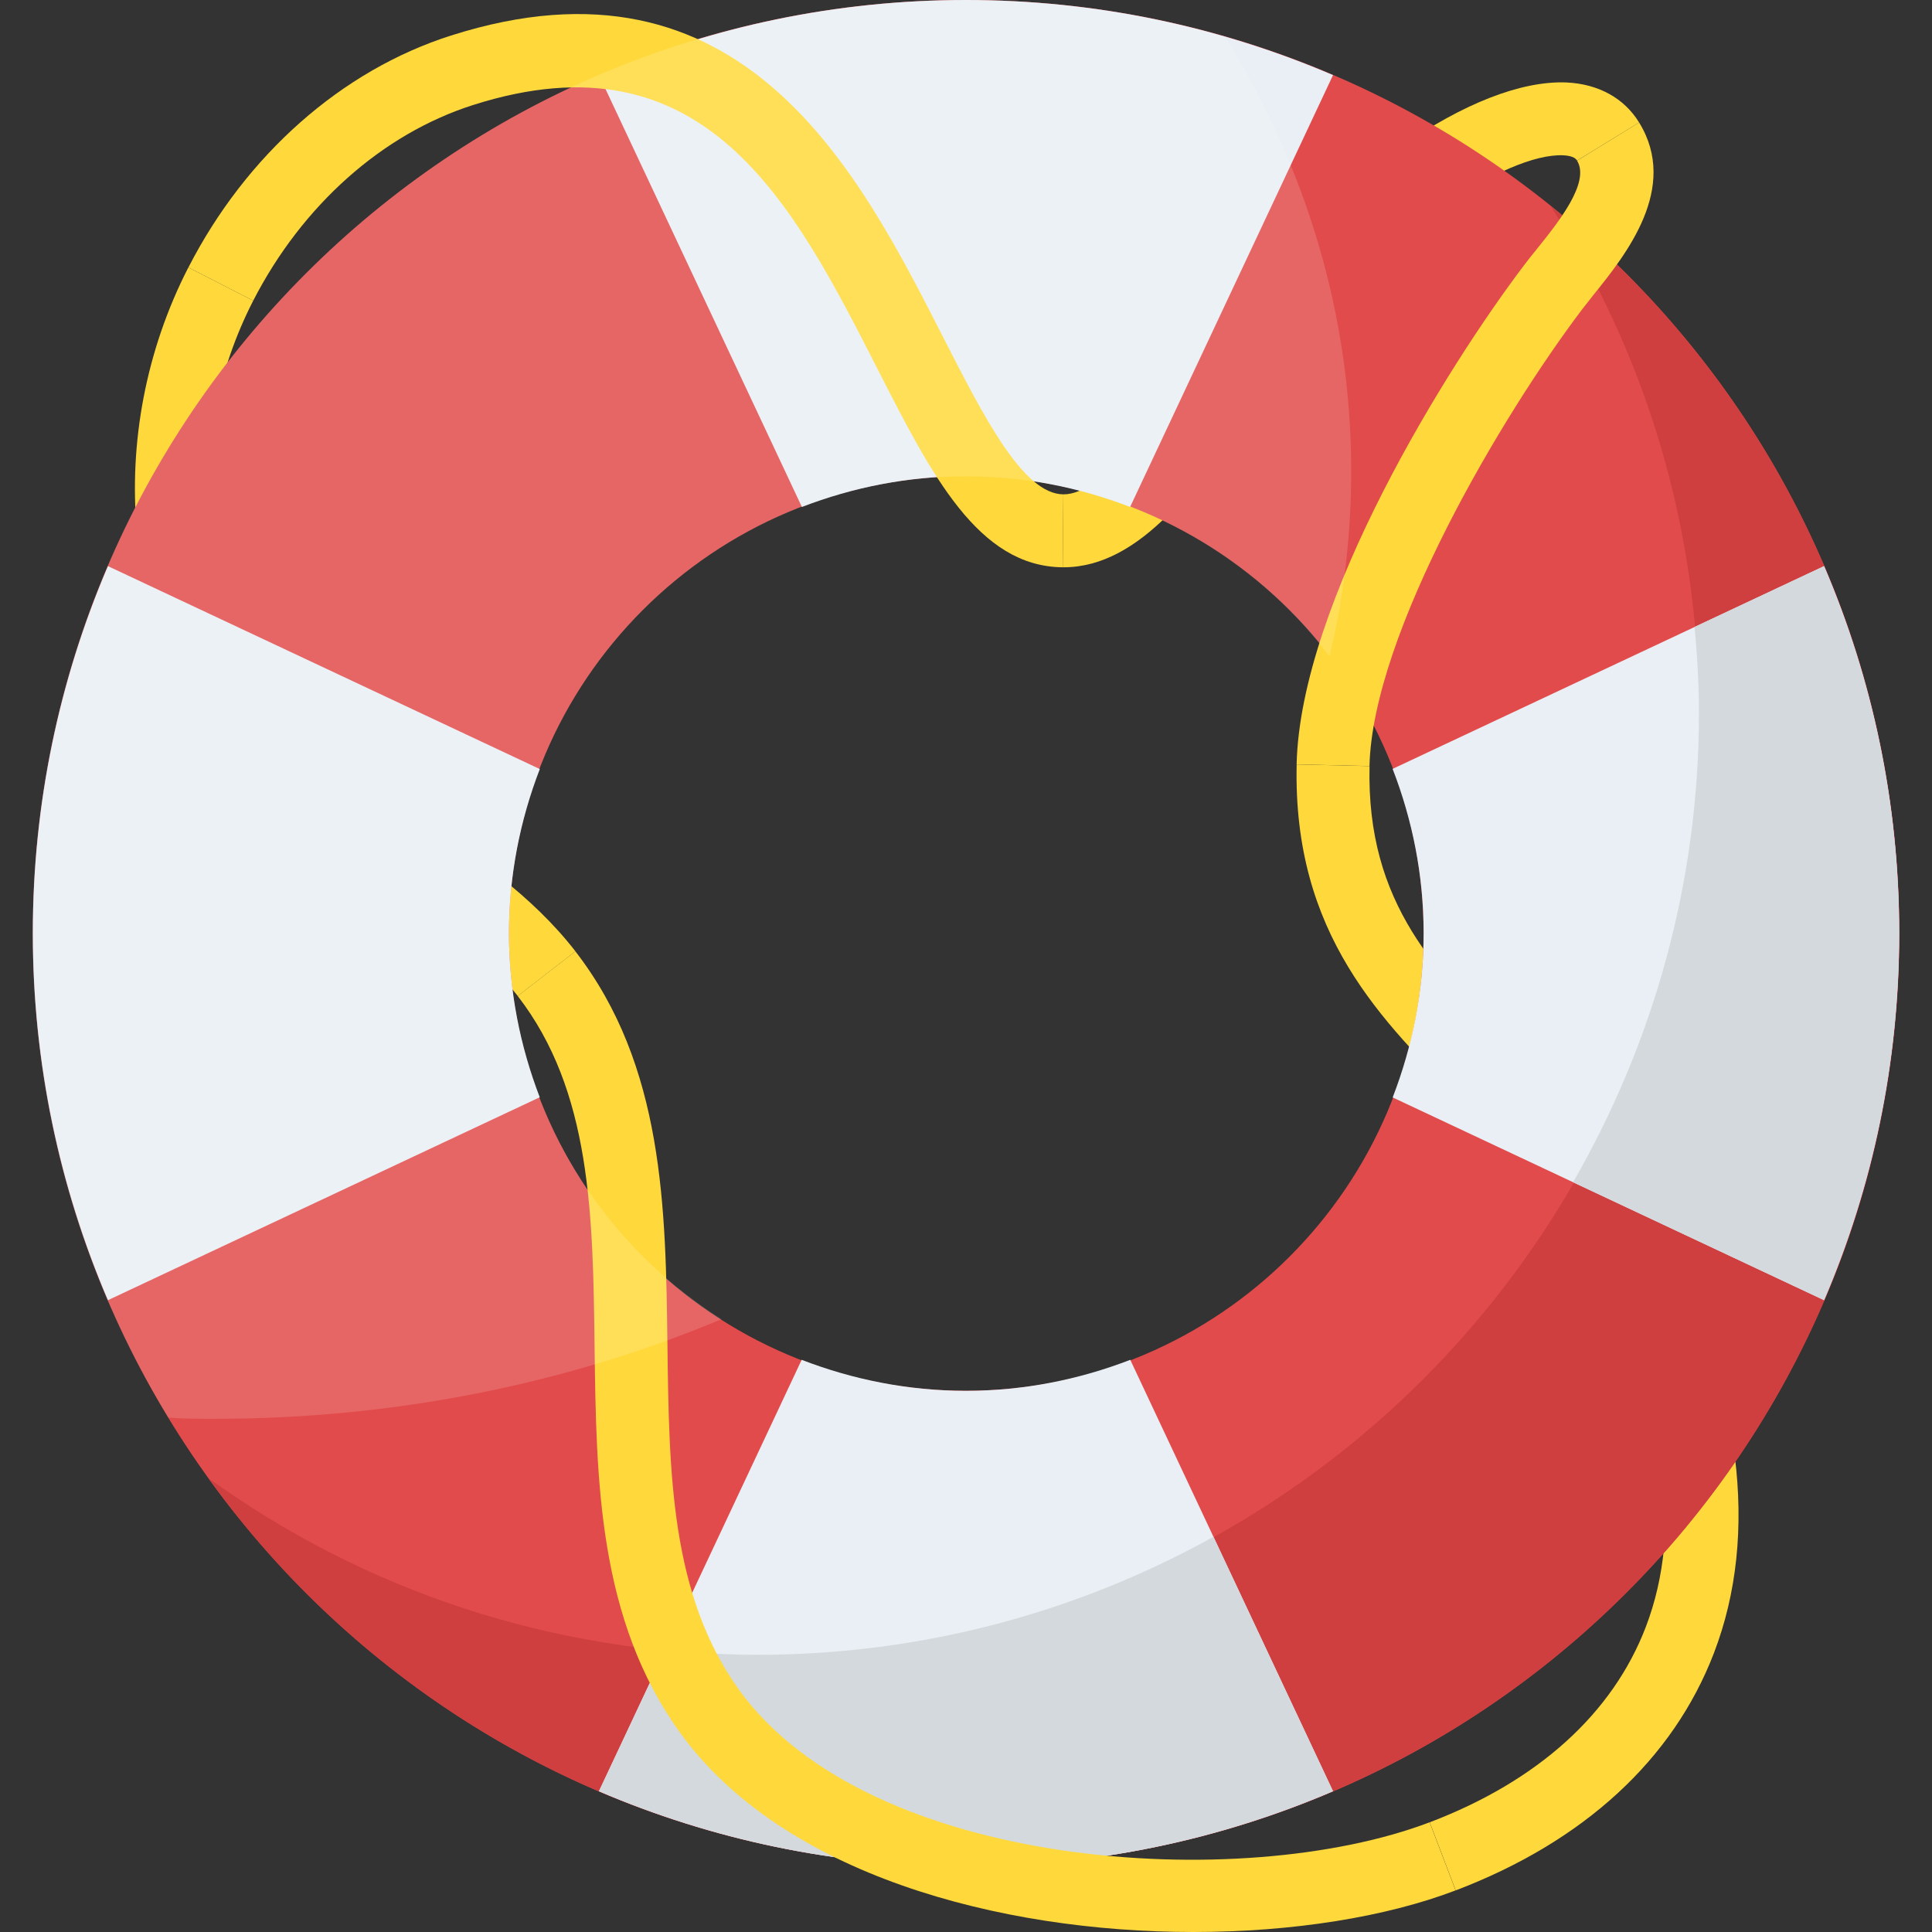
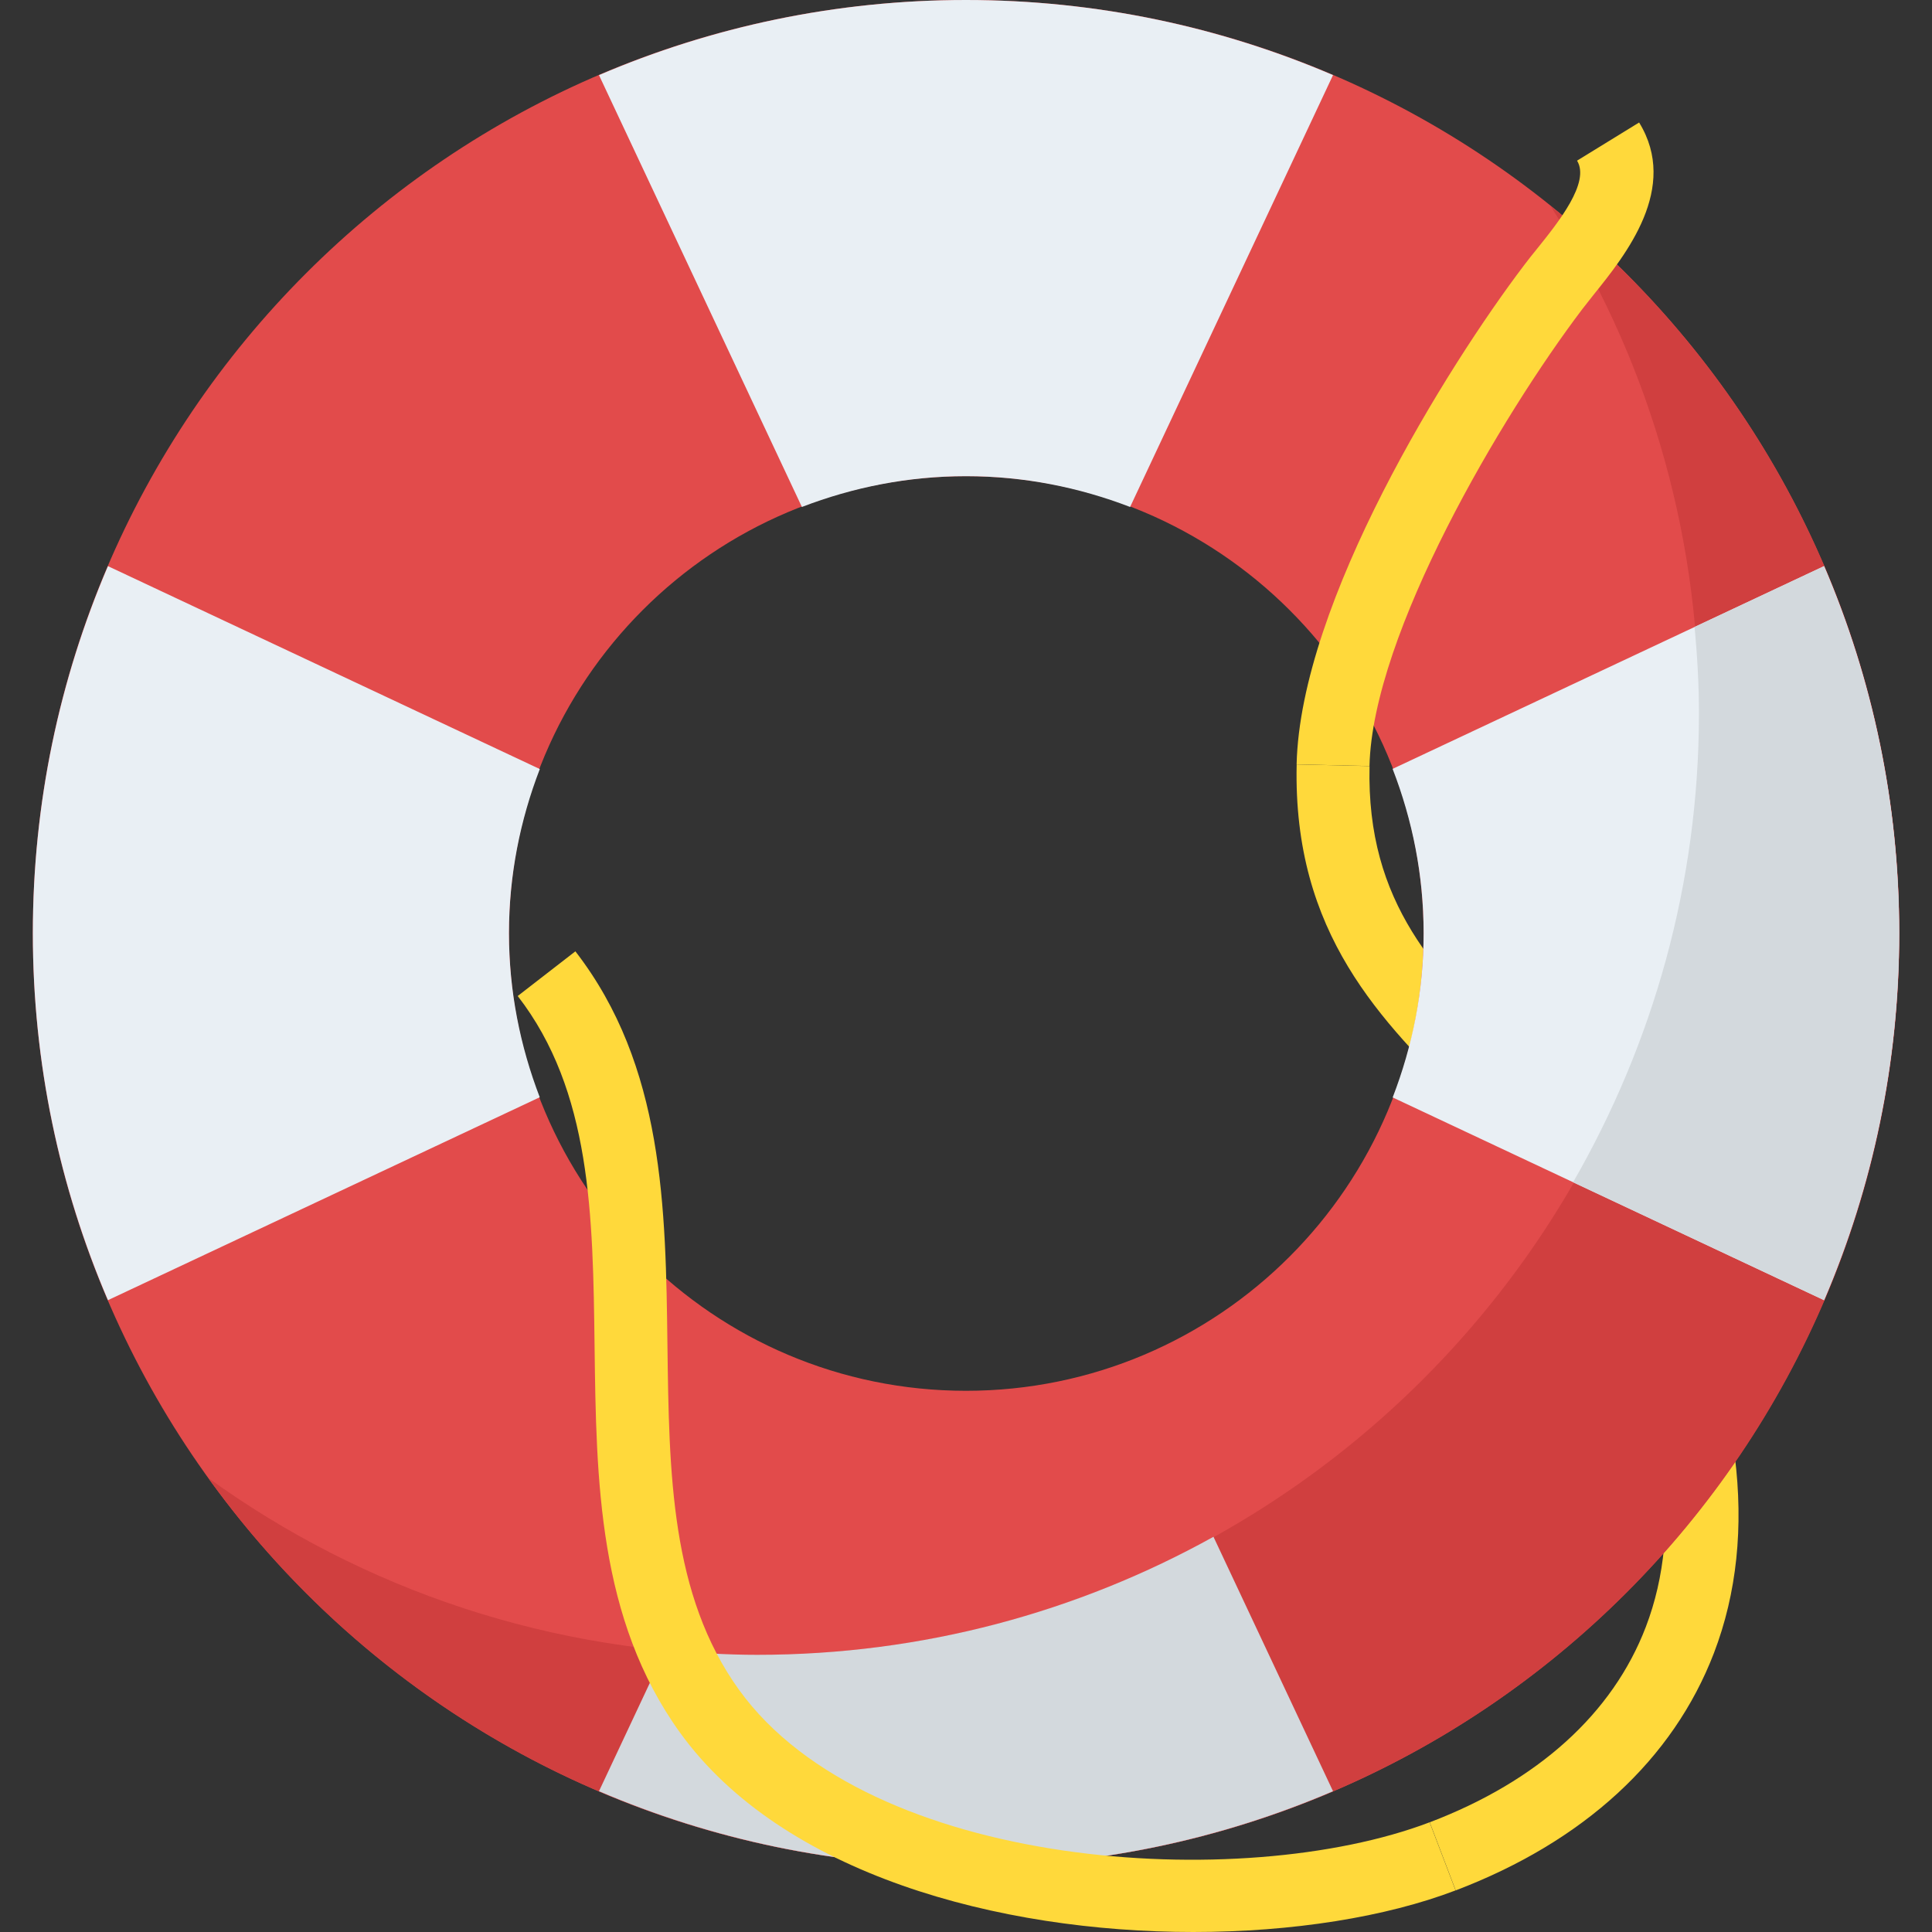
<svg xmlns="http://www.w3.org/2000/svg" version="1.1" id="Capa_1" x="0px" y="0px" viewBox="0 0 512 512" style="enable-background:new 0 0 512 512;" xml:space="preserve">
  <rect x="0" y="0" width="512" height="512" fill="#333333" stroke="none" />
  <g>
-     <path style="fill:#FFD93B;" d="M281.872,150.336c-0.096,0-0.16,0-0.24,0l0.144-19.328c0.032,0,0.064,0,0.064,0   c10.464,0,23.984-19.504,33.872-33.76c3.152-4.544,6.224-8.96,9.184-12.896c28.224-37.376,65.952-63.52,90.272-62.496   c8.448,0.4,15.28,4.176,19.216,10.608L417.936,42.56c-0.224-0.352-0.784-1.264-3.696-1.408   C399.408,40.544,366.592,61.184,340.32,96c-2.816,3.728-5.728,7.92-8.72,12.256C317.92,127.984,302.416,150.336,281.872,150.336z" />
-     <path style="fill:#FFD93B;" d="M137.216,263.952c-9.632-12.416-23.12-21.52-37.424-31.136c-13.216-8.896-26.88-18.112-37.936-30.48   c-29.68-33.28-34.592-87.344-11.936-131.472l17.184,8.816c-19.072,37.2-15.312,82.336,9.2,109.792   c9.424,10.56,21.504,18.688,34.288,27.312c14.928,10.048,30.368,20.448,41.904,35.328L137.216,263.952z" />
    <path style="fill:#FFD93B;" d="M385.776,500.976l-6.88-18.048c28.672-10.928,48.48-28.832,57.264-51.776   c10.096-26.384,5.52-59.6-13.216-96.064c-8.672-16.832-21.712-29.712-34.304-42.16c-22.64-22.368-46.048-45.472-45.008-90.352   l19.312,0.448c-0.864,36.544,17.728,54.896,39.264,76.16c13.696,13.52,27.84,27.504,37.92,47.072   c21.344,41.488,26.224,80.16,14.08,111.824C443.376,466.288,419.712,488.048,385.776,500.976z" />
  </g>
  <path style="fill:#E24B4B;" d="M256,0C119.376,0,8.704,110.672,8.704,247.296S119.376,494.592,256,494.592  S503.296,383.92,503.296,247.296S392.624,0,256,0z M256,368.576c-66.928,0-121.12-54.336-121.12-121.264  s54.192-121.12,121.12-121.12s121.264,54.192,121.264,121.12C377.28,314.224,322.928,368.576,256,368.576z" />
  <path style="fill:#D03F3F;" d="M410.88,54.56c24.96,38.72,39.36,84.8,39.36,134.4c0,137.92-111.68,249.6-249.6,249.6  c-54.24,0-104.48-17.28-145.44-46.88C100,454.08,173.28,494.56,256,494.56c136.64,0,247.36-110.56,247.36-247.2  C503.36,169.44,467.36,99.84,410.88,54.56z" />
  <g>
    <path style="fill:#E9EFF4;" d="M158.736,19.904l53.776,114.448c13.504-5.2,28.128-8.16,43.488-8.16   c15.344,0,29.968,2.96,43.488,8.16l53.776-114.448C323.408,7.12,290.544,0,256,0S188.592,7.12,158.736,19.904z" />
    <path style="fill:#E9EFF4;" d="M134.88,247.296c0-15.36,2.976-29.984,8.176-43.488L28.608,150.032   c-12.784,29.856-19.904,62.72-19.904,97.264s7.12,67.408,19.904,97.264l114.432-53.776   C137.856,277.264,134.88,262.64,134.88,247.296z" />
-     <path style="fill:#E9EFF4;" d="M353.264,474.688l-53.728-114.32C286,365.584,271.36,368.576,256,368.576   c-15.376,0-30.016-2.992-43.552-8.208L158.72,474.704c29.856,12.784,62.72,19.904,97.264,19.904   C290.544,494.592,323.408,487.472,353.264,474.688z" />
    <path style="fill:#E9EFF4;" d="M377.28,247.296c0,15.36-2.976,30-8.208,43.536l114.32,53.728   c12.784-29.856,19.904-62.72,19.904-97.264s-7.12-67.408-19.904-97.264L369.056,203.76   C374.288,217.28,377.28,231.936,377.28,247.296z" />
  </g>
  <g>
-     <path style="fill:#FFD93B;" d="M281.632,150.336c-22.4-0.192-34.736-24.4-49.008-52.416c-22.48-44.096-45.744-89.712-107.28-70.08   c-24.032,7.664-45.248,26.56-58.24,51.84l-17.168-8.816C65.232,41.04,90.56,18.656,119.456,9.44   c77.232-24.64,107.92,35.68,130.384,79.712c10.96,21.472,21.296,41.776,31.952,41.856L281.632,150.336z" />
    <path style="fill:#FFD93B;" d="M362.928,203.008l-19.312-0.448c1.008-43.024,39.872-105.36,60.304-132.304   c0.992-1.328,2.16-2.784,3.408-4.32c5.632-7.008,14.144-17.6,10.608-23.36l16.448-10.112c10.672,17.344-3.52,35.024-12,45.568   l-3.056,3.888C397.952,110.128,363.744,167.936,362.928,203.008z" />
  </g>
  <g>
    <path style="fill:#D3D9DD;" d="M256,494.592c34.544,0,67.408-7.12,97.264-19.904l-31.68-67.424   c-35.84,19.888-77.04,31.28-120.944,31.28c-8.208,0-16.304-0.528-24.32-1.296l-17.584,37.44   C188.592,487.472,221.456,494.592,256,494.592z" />
    <path style="fill:#D3D9DD;" d="M503.296,247.296c0-34.544-7.12-67.408-19.904-97.264l-34.304,16.112   c0.688,7.52,1.152,15.104,1.152,22.816c0,45.344-12.256,87.728-33.36,124.352l66.512,31.248   C496.176,314.704,503.296,281.84,503.296,247.296z" />
  </g>
  <path style="fill:#FFD93B;" d="M316.224,512c-51.552,0-108.896-15.312-136-52.816c-21.728-30.096-22.208-66.848-22.656-102.384  c-0.432-34.8-0.864-67.664-20.368-92.848l15.28-11.84c23.472,30.304,23.952,67.984,24.4,104.432  c0.432,34.032,0.848,66.176,19.008,91.328c34.432,47.664,133.2,54,182.976,35.056l6.88,18.048  C367.28,508.032,342.512,512,316.224,512z" />
-   <path style="opacity:0.15;fill:#FFFFFF;enable-background:new    ;" d="M358.08,124.8c0,16.8-1.92,33.28-5.76,49.12  c-21.92-28.96-56.96-47.68-96.32-47.68c-66.88,0-121.12,54.08-121.12,121.12c0,43.04,22.4,80.8,56.32,102.24  C150.72,366.56,105.12,376,56.8,376c-4,0-8.16,0-12.16-0.32c-22.88-37.28-36-81.28-36-128.32C8.64,110.72,119.36,0,256,0  c23.84,0,46.88,3.36,68.64,9.76C346.08,44.32,358.08,83.36,358.08,124.8z" />
  <g>
</g>
  <g>
</g>
  <g>
</g>
  <g>
</g>
  <g>
</g>
  <g>
</g>
  <g>
</g>
  <g>
</g>
  <g>
</g>
  <g>
</g>
  <g>
</g>
  <g>
</g>
  <g>
</g>
  <g>
</g>
  <g>
</g>
</svg>